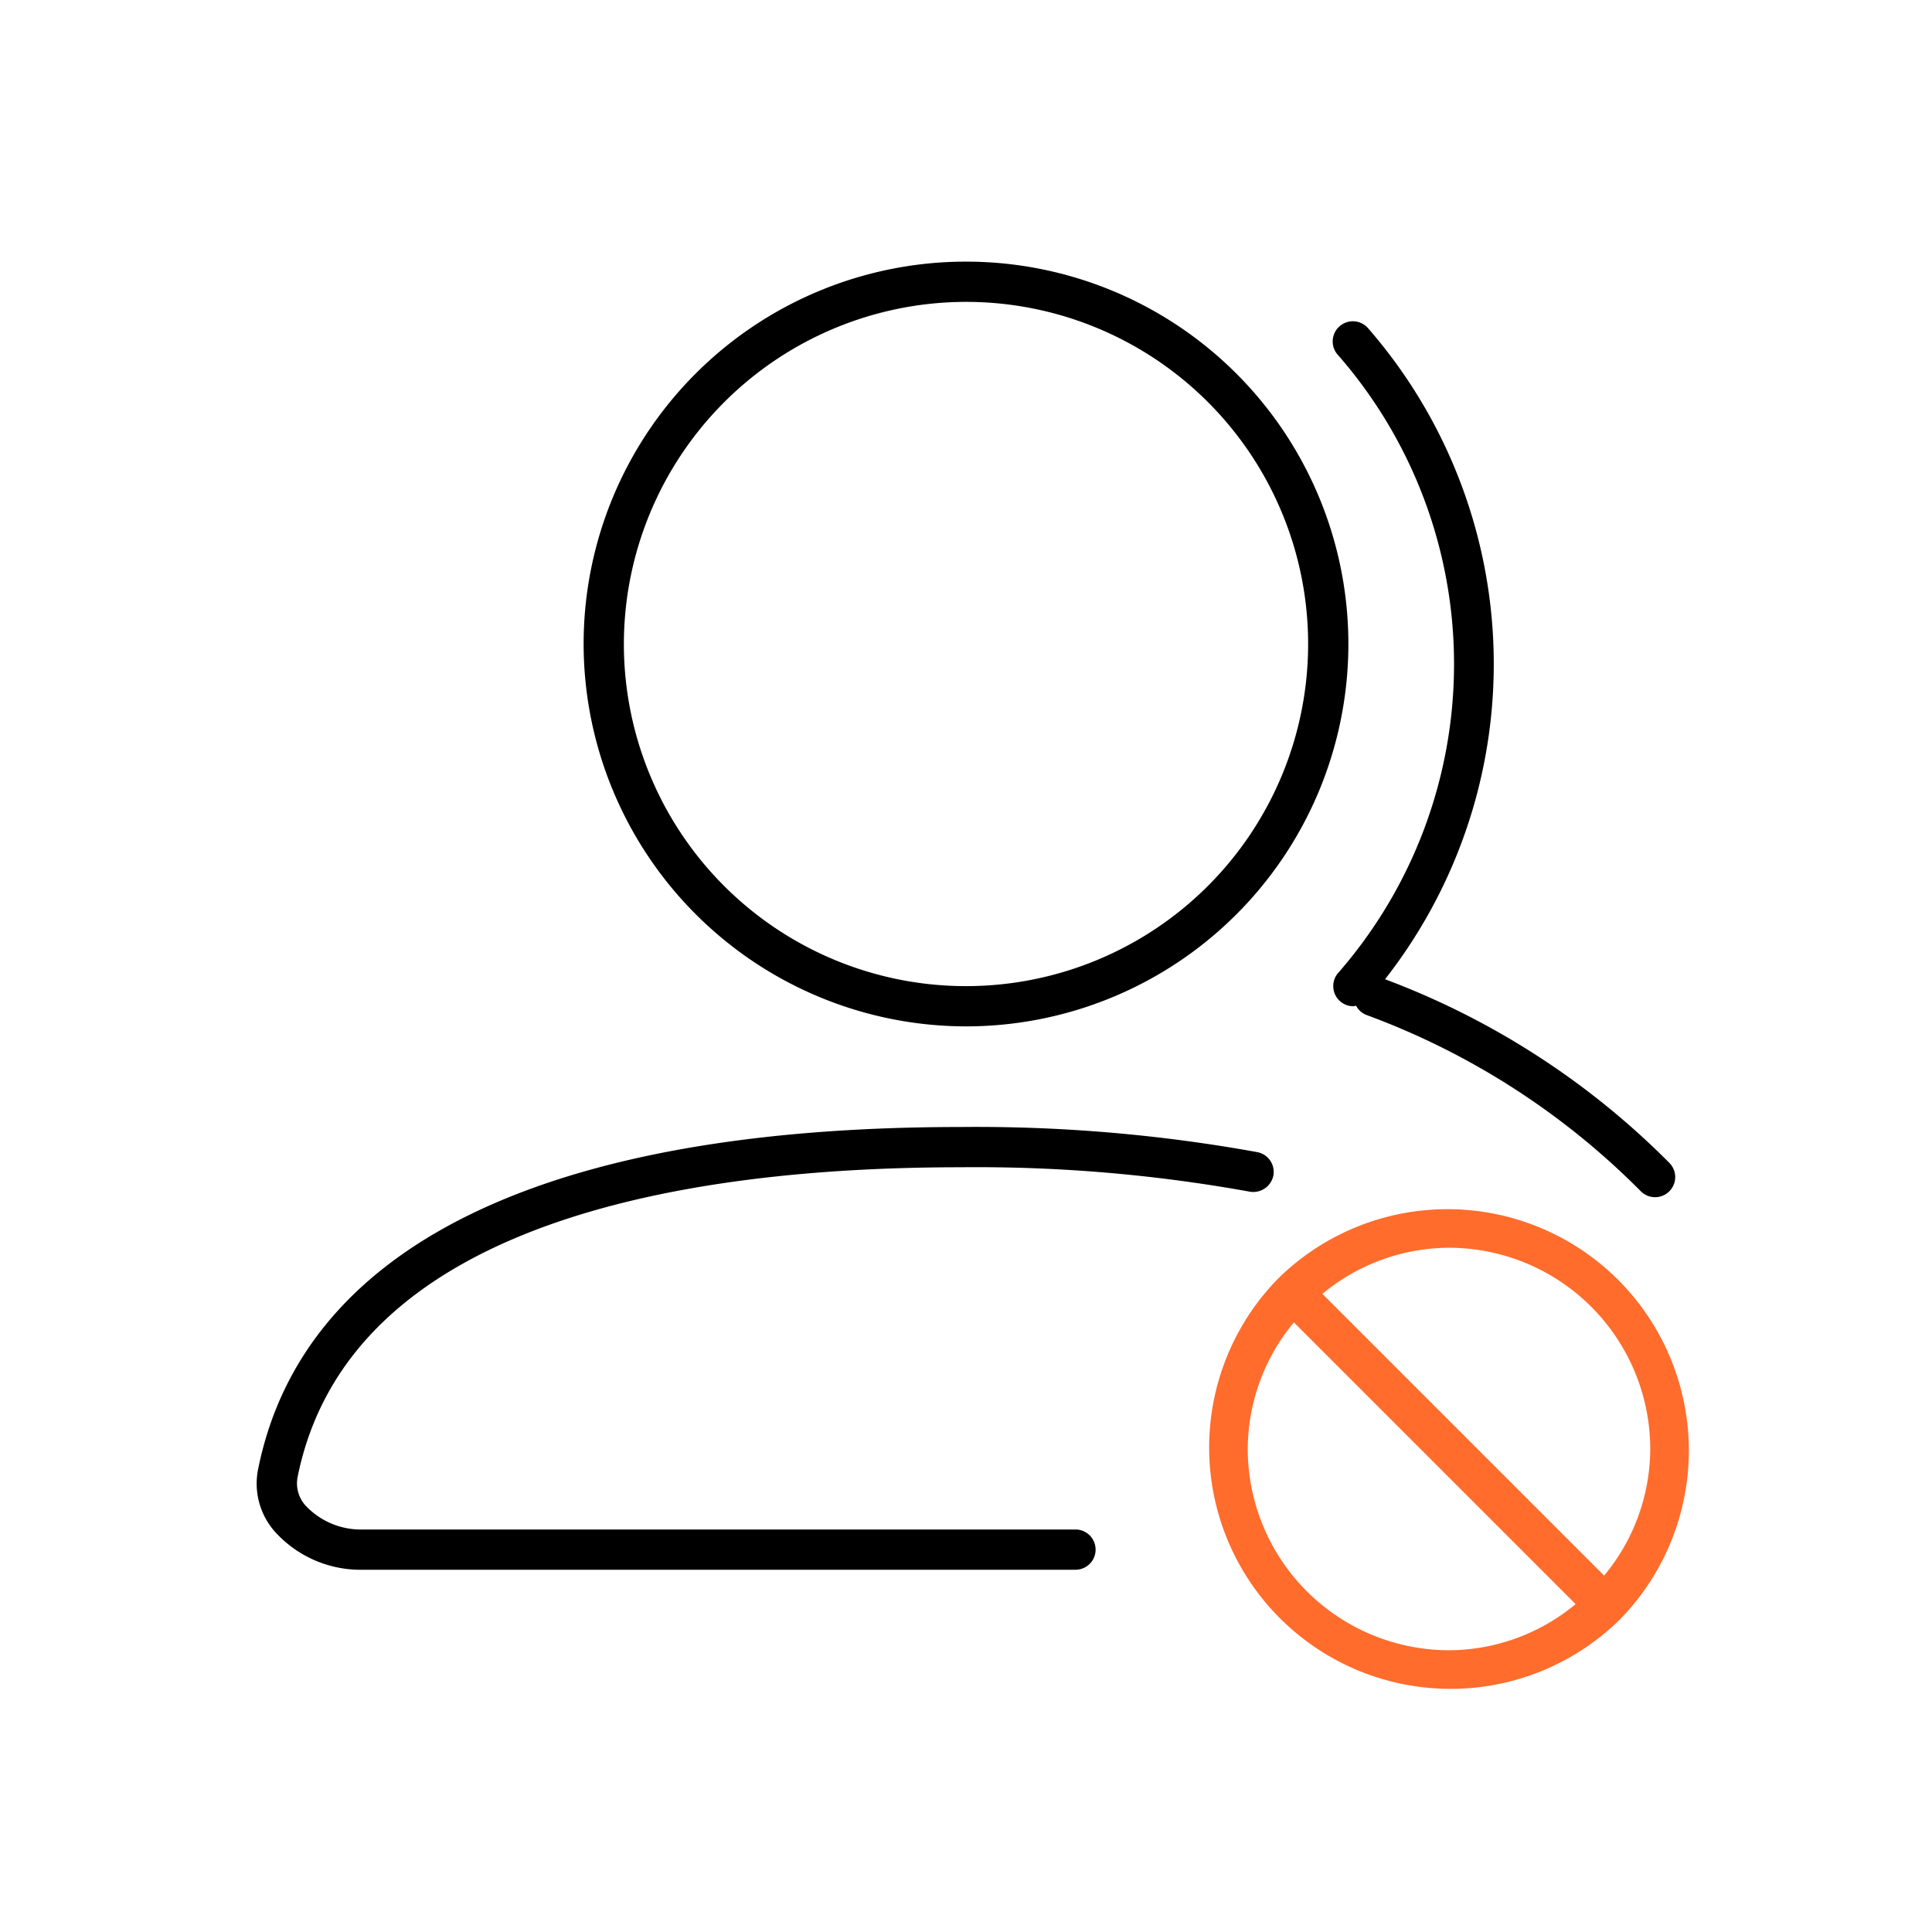
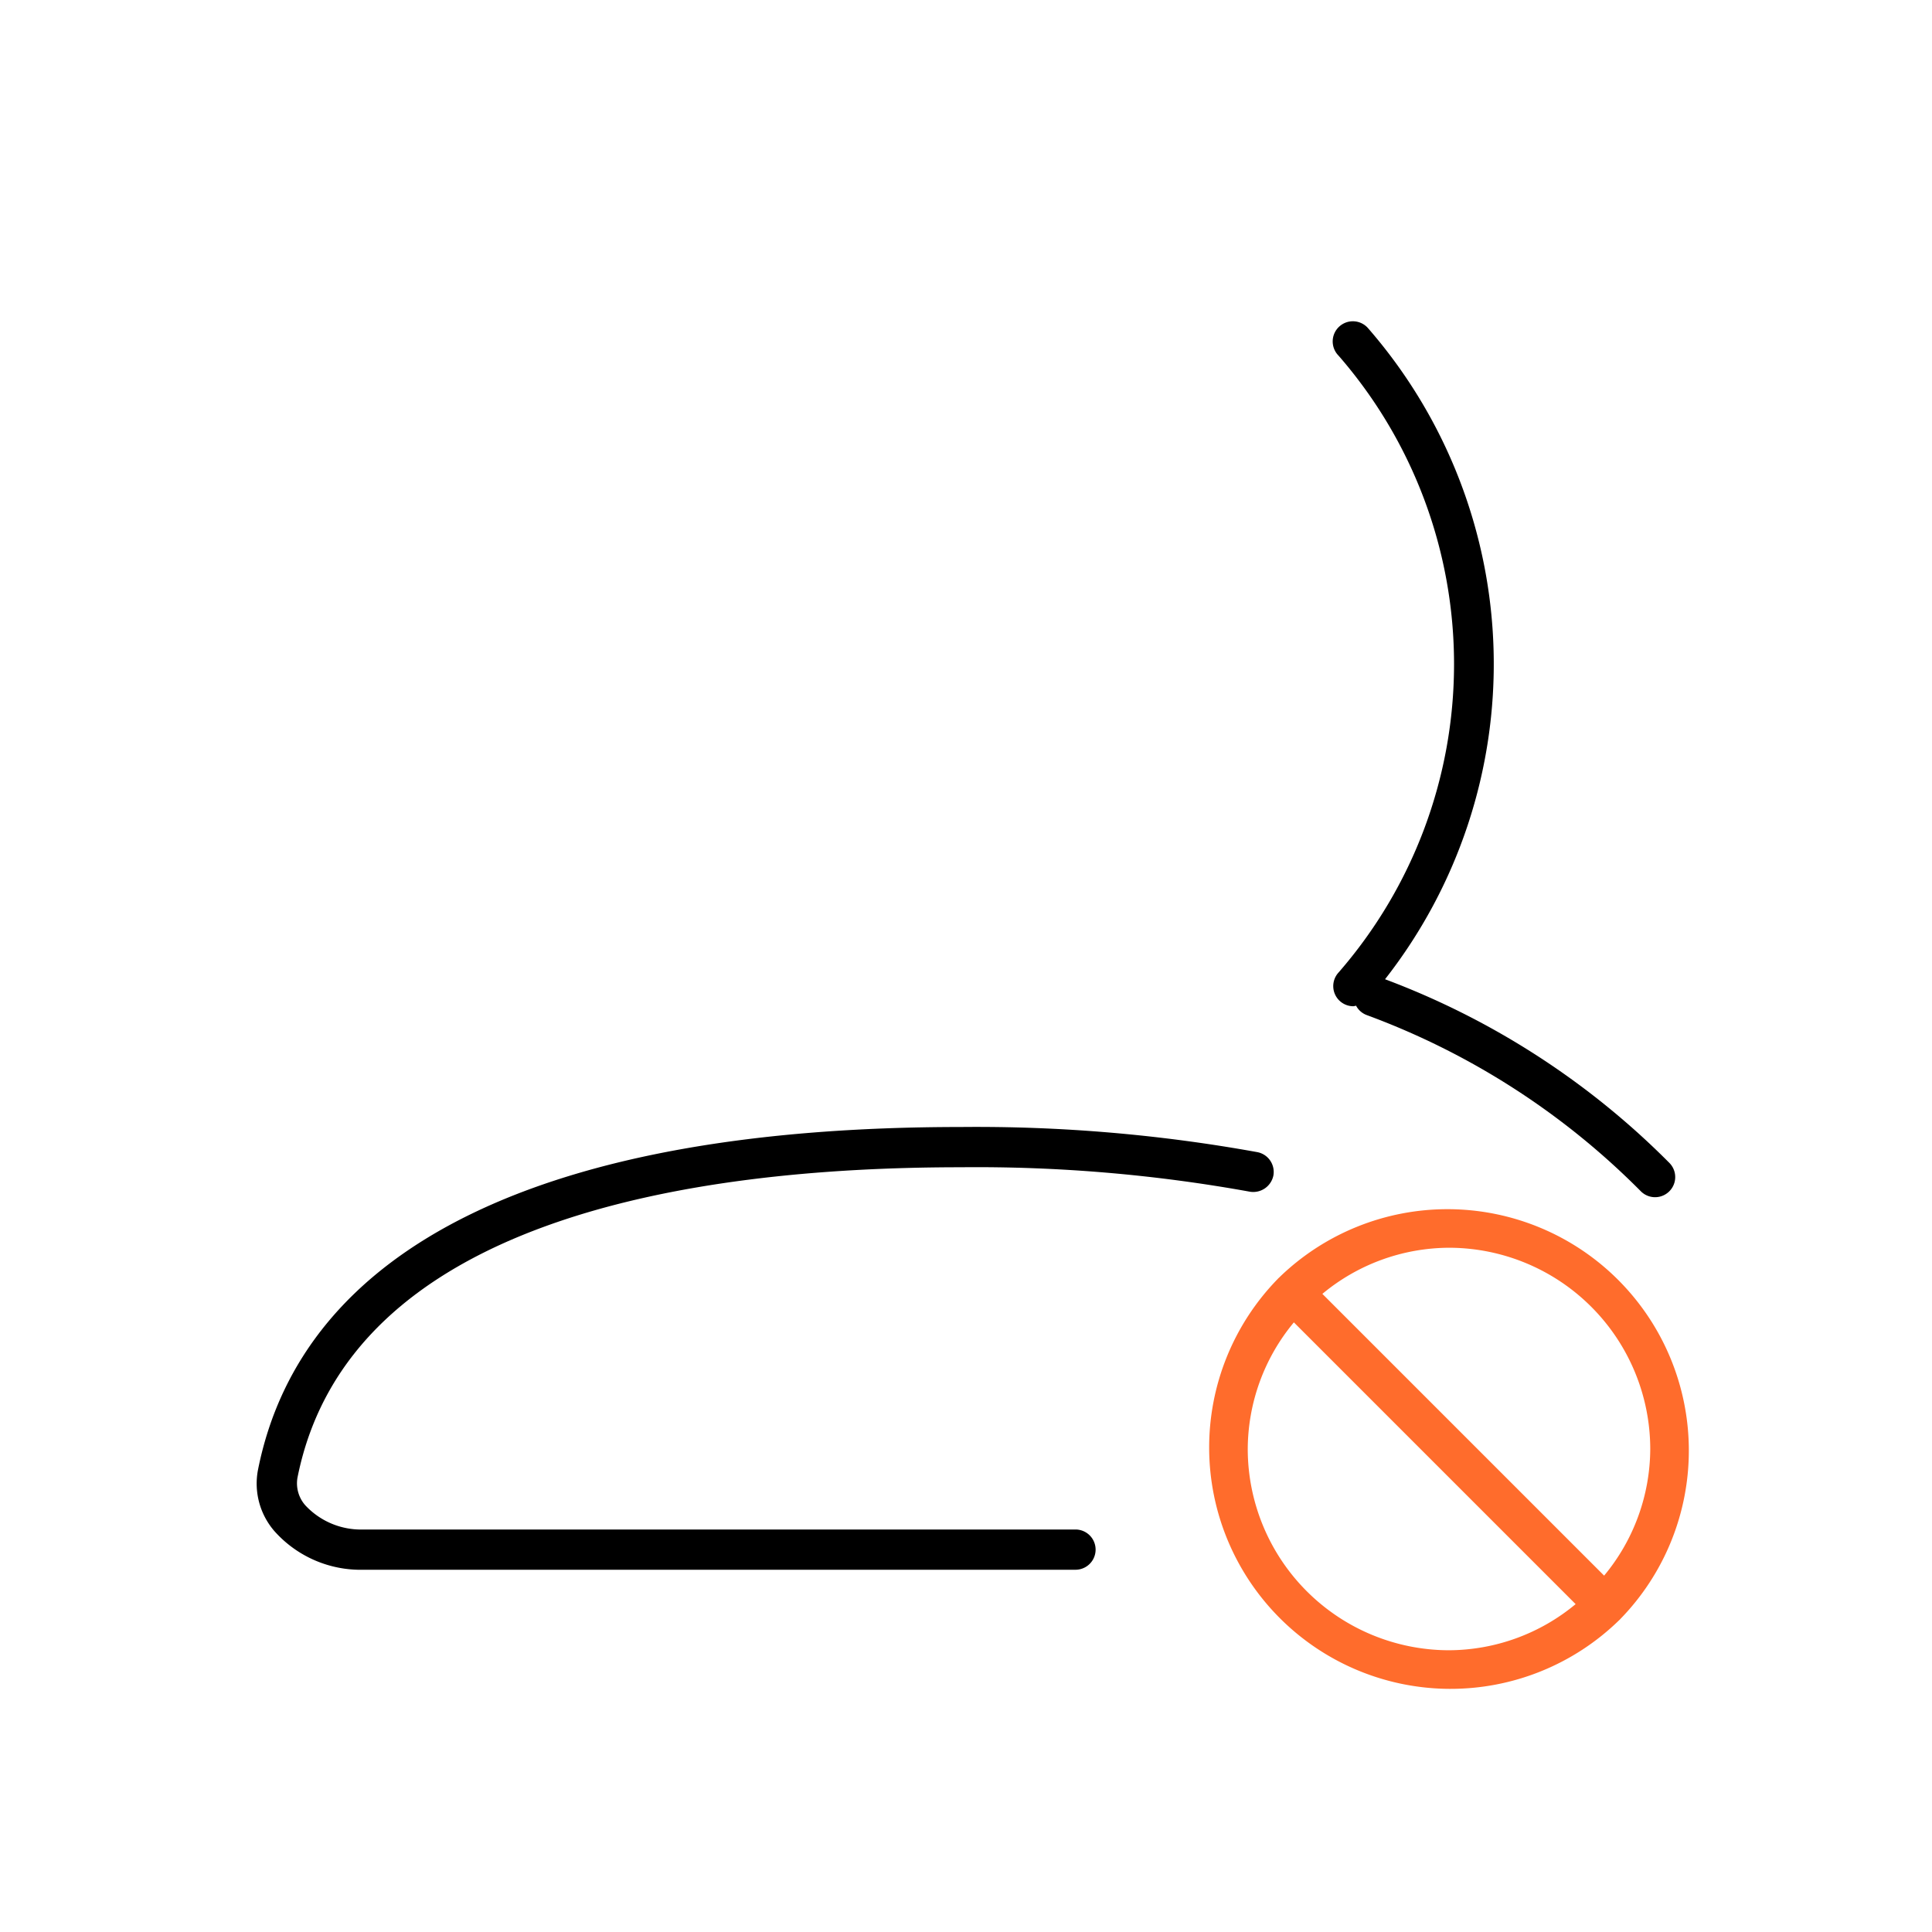
<svg xmlns="http://www.w3.org/2000/svg" viewBox="0 0 48 48">
  <defs>
    <style>.cls-1{fill:#ff6c2c;}</style>
  </defs>
  <g id="Base_Icons" data-name="Base Icons">
    <path d="M26.72,38H9.03a1.89,1.89,0,0,1-1.443-.599.825.825,0,0,1-.197-.685C8.656,30.339,17.054,29,23.875,29a38.128,38.128,0,0,1,7.175.607.511.511,0,0,0,.586-.396.501.501,0,0,0-.396-.586A39.134,39.134,0,0,0,23.875,28C13.556,28,7.517,30.946,6.409,36.521a1.804,1.804,0,0,0,.404,1.514A2.865,2.865,0,0,0,9.03,39H26.72a.5.5,0,0,0,0-1Z" />
    <path d="M33.254,24.164A.5.5,0,0,0,33.625,25a.495.495,0,0,0,.066-.014.493.493,0,0,0,.262.232,18.688,18.688,0,0,1,6.816,4.382.5.5,0,0,0,.713-.701,19.682,19.682,0,0,0-7.071-4.57,12.705,12.705,0,0,0-.414-16.166.501.501,0,1,0-.742.672A11.667,11.667,0,0,1,33.254,24.164Z" />
-     <path d="M24,25.5A9.5,9.5,0,1,0,14.5,16,9.511,9.511,0,0,0,24,25.5Zm0-18A8.5,8.5,0,1,1,15.5,16,8.51,8.51,0,0,1,24,7.5Z" />
  </g>
  <g id="Sub_Icons" data-name="Sub Icons">
    <path class="cls-1" d="M40.25,40.231a5.997,5.997,0,0,0-8.481-8.48l-.011.008-.008.011a5.997,5.997,0,0,0,8.481,8.48l.011-.008ZM41,36a4.951,4.951,0,0,1-1.146,3.146l-7-7A4.951,4.951,0,0,1,36,31,5.006,5.006,0,0,1,41,36ZM31,36a4.951,4.951,0,0,1,1.146-3.146l7,7A4.951,4.951,0,0,1,36,41,5.006,5.006,0,0,1,31,36Z" />
  </g>
</svg>